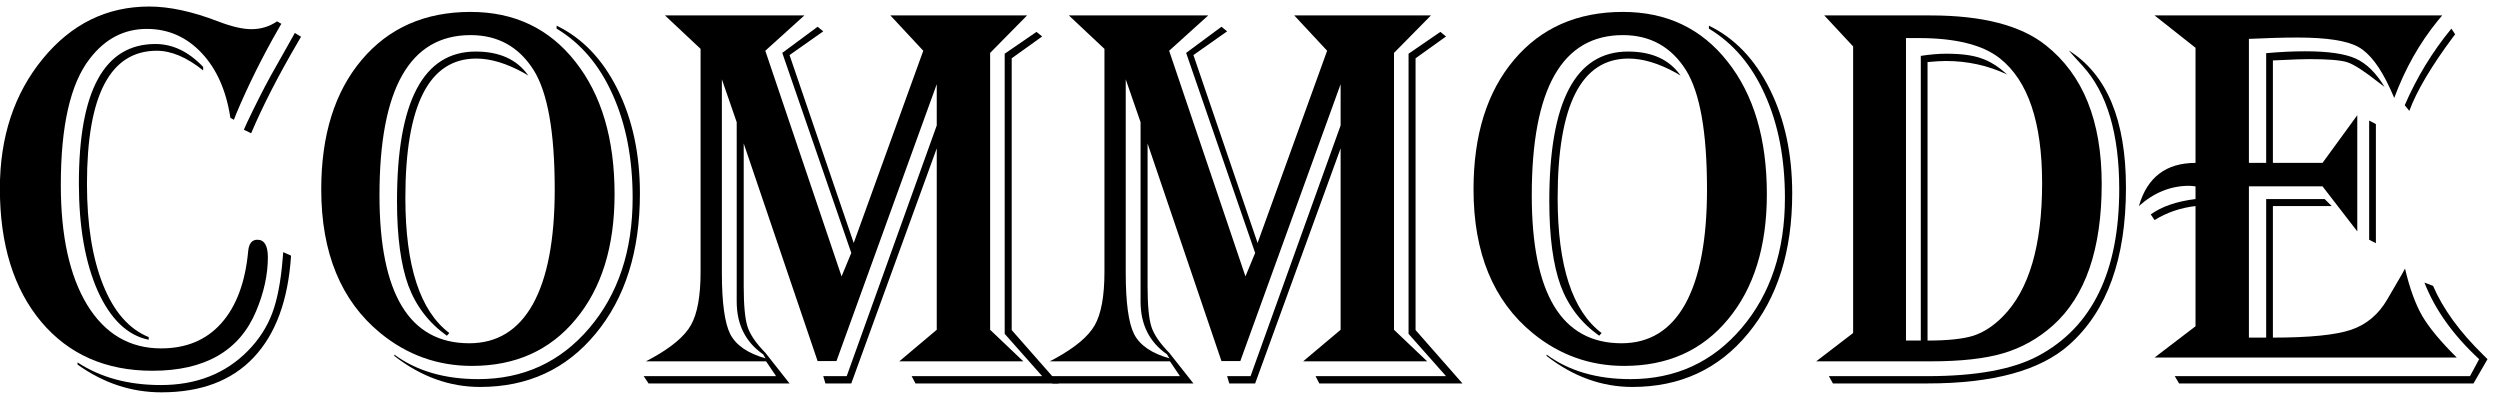
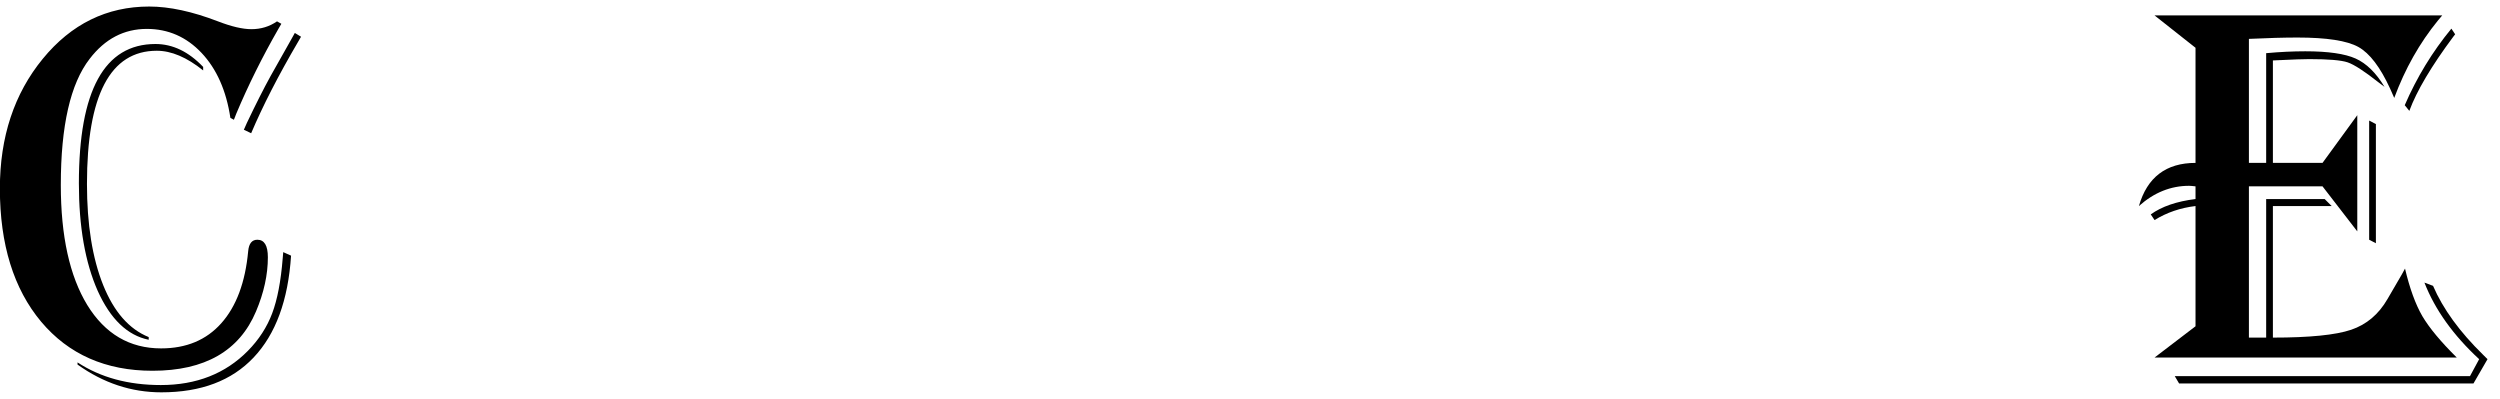
<svg xmlns="http://www.w3.org/2000/svg" fill="none" viewBox="0 0 163 26" height="26" width="163">
  <path fill="black" d="M18.344 1.551L18.15 1.885C17.096 3.725 16.182 5.564 15.408 7.404L15.25 7.809L15.021 7.686C14.752 5.904 14.125 4.492 13.141 3.449C12.156 2.406 10.967 1.885 9.572 1.885C8.084 1.885 6.842 2.535 5.846 3.836C4.592 5.453 3.965 8.195 3.965 12.062C3.965 15.391 4.539 17.998 5.688 19.885C6.848 21.771 8.453 22.715 10.504 22.715C12.145 22.715 13.451 22.17 14.424 21.08C15.408 19.979 15.994 18.408 16.182 16.369C16.229 15.877 16.428 15.631 16.779 15.631C17.236 15.631 17.465 16.012 17.465 16.773C17.465 17.91 17.207 19.088 16.691 20.307C15.602 22.885 13.352 24.174 9.941 24.174C6.895 24.174 4.475 23.107 2.682 20.975C0.889 18.83 -0.008 15.935 -0.008 12.291C-0.008 8.928 0.924 6.109 2.787 3.836C4.65 1.562 6.965 0.426 9.73 0.426C11.043 0.426 12.537 0.748 14.213 1.393C15.092 1.732 15.818 1.902 16.393 1.902C17.014 1.902 17.57 1.732 18.062 1.393L18.344 1.551ZM13.246 4.592C12.18 3.736 11.172 3.309 10.223 3.309C7.188 3.309 5.67 6.203 5.67 11.992C5.67 14.629 6.021 16.826 6.725 18.584C7.428 20.33 8.418 21.461 9.695 21.977V22.152C8.312 21.871 7.205 20.811 6.373 18.971C5.553 17.119 5.143 14.781 5.143 11.957C5.143 5.898 6.807 2.869 10.135 2.869C11.26 2.869 12.297 3.367 13.246 4.363V4.592ZM18.977 16.668C18.789 19.574 17.975 21.789 16.533 23.312C15.104 24.824 13.1 25.58 10.521 25.58C8.564 25.58 6.742 24.977 5.055 23.77V23.629C6.555 24.613 8.365 25.105 10.486 25.105C12.807 25.105 14.699 24.361 16.164 22.873C16.879 22.146 17.406 21.332 17.746 20.43C18.086 19.527 18.314 18.332 18.432 16.844L18.467 16.439L18.977 16.668ZM19.627 2.395L19.434 2.729C18.156 4.908 17.137 6.895 16.375 8.688L15.9 8.459L16.094 8.02C16.68 6.789 17.195 5.77 17.641 4.961L19.047 2.465L19.223 2.148L19.627 2.395Z" />
-   <path fill="black" d="M34.445 4.926L34.147 4.75C33.022 4.129 31.99 3.818 31.053 3.818C27.971 3.818 26.43 6.848 26.43 12.906C26.43 17.336 27.385 20.271 29.295 21.713L29.137 21.889C27.965 21.057 27.127 19.967 26.623 18.619C26.131 17.26 25.885 15.426 25.885 13.117C25.885 6.613 27.596 3.361 31.018 3.361C32.576 3.361 33.719 3.883 34.445 4.926ZM30.684 0.777C33.531 0.777 35.805 1.855 37.504 4.012C39.215 6.168 40.07 9.051 40.07 12.66C40.07 16.07 39.227 18.789 37.539 20.816C35.863 22.844 33.607 23.857 30.771 23.857C28.533 23.857 26.541 23.143 24.795 21.713C22.229 19.604 20.945 16.48 20.945 12.344C20.945 8.805 21.824 5.992 23.582 3.906C25.34 1.82 27.707 0.777 30.684 0.777ZM30.684 2.289C26.723 2.289 24.742 5.77 24.742 12.73C24.742 19.164 26.693 22.381 30.596 22.381C32.412 22.381 33.795 21.531 34.744 19.832C35.693 18.121 36.168 15.625 36.168 12.344C36.168 8.629 35.711 6.039 34.797 4.574C33.836 3.051 32.465 2.289 30.684 2.289ZM36.291 1.674C37.967 2.482 39.291 3.865 40.264 5.822C41.236 7.779 41.723 10.041 41.723 12.607C41.723 16.381 40.762 19.428 38.84 21.748C36.93 24.068 34.416 25.229 31.299 25.229C29.307 25.229 27.443 24.555 25.709 23.207V23.119C27.162 24.186 28.984 24.719 31.176 24.719C34.117 24.719 36.531 23.611 38.418 21.396C40.305 19.182 41.248 16.352 41.248 12.906C41.248 10.34 40.815 8.096 39.947 6.174C39.092 4.252 37.873 2.816 36.291 1.867V1.674Z" />
-   <path fill="black" d="M66.965 1.006L64.557 3.449V21.502L66.719 23.559H58.633L61.076 21.502V9.672L55.504 25H53.816L53.676 24.525H55.205L61.076 8.178V5.488L54.537 23.541H53.307L48.49 9.355V18.654C48.49 19.896 48.572 20.775 48.736 21.291C48.9 21.807 49.287 22.375 49.897 22.996L51.478 25H42.285L41.969 24.525H50.6L49.949 23.559H42.109L42.478 23.365C43.779 22.65 44.635 21.93 45.045 21.203C45.467 20.465 45.678 19.305 45.678 17.723V3.186L43.357 1.006H52.445L49.897 3.309L54.871 18.021L55.504 16.492L51.004 3.449L53.307 1.744L53.676 2.043L51.478 3.59L55.662 15.842L60.197 3.309L58.053 1.006H66.965ZM47.066 5.172V17.793C47.066 19.727 47.248 21.057 47.611 21.783C47.986 22.51 48.754 23.037 49.914 23.365L49.756 23.102C48.607 22.305 48.033 21.156 48.033 19.656V7.967L47.066 5.172ZM67.949 2.377L65.963 3.801V21.52L69.022 25H59.688L59.441 24.525H67.949L65.506 21.766V3.502L67.58 2.078L67.949 2.377Z" />
-   <path fill="black" d="M93.297 1.006L90.889 3.449V21.502L93.051 23.559H84.965L87.408 21.502V9.672L81.836 25H80.148L80.008 24.525H81.537L87.408 8.178V5.488L80.869 23.541H79.639L74.822 9.355V18.654C74.822 19.896 74.904 20.775 75.068 21.291C75.232 21.807 75.619 22.375 76.228 22.996L77.811 25H68.617L68.301 24.525H76.932L76.281 23.559H68.441L68.811 23.365C70.111 22.65 70.967 21.93 71.377 21.203C71.799 20.465 72.01 19.305 72.01 17.723V3.186L69.689 1.006H78.777L76.228 3.309L81.203 18.021L81.836 16.492L77.336 3.449L79.639 1.744L80.008 2.043L77.811 3.59L81.994 15.842L86.529 3.309L84.385 1.006H93.297ZM73.398 5.172V17.793C73.398 19.727 73.58 21.057 73.943 21.783C74.318 22.51 75.086 23.037 76.246 23.365L76.088 23.102C74.939 22.305 74.365 21.156 74.365 19.656V7.967L73.398 5.172ZM94.281 2.377L92.295 3.801V21.52L95.353 25H86.019L85.773 24.525H94.281L91.838 21.766V3.502L93.912 2.078L94.281 2.377Z" />
-   <path fill="black" d="M109.574 4.926L109.275 4.75C108.15 4.129 107.119 3.818 106.182 3.818C103.1 3.818 101.559 6.848 101.559 12.906C101.559 17.336 102.514 20.271 104.424 21.713L104.266 21.889C103.094 21.057 102.256 19.967 101.752 18.619C101.26 17.26 101.014 15.426 101.014 13.117C101.014 6.613 102.725 3.361 106.146 3.361C107.705 3.361 108.848 3.883 109.574 4.926ZM105.812 0.777C108.66 0.777 110.934 1.855 112.633 4.012C114.344 6.168 115.199 9.051 115.199 12.66C115.199 16.07 114.355 18.789 112.668 20.816C110.992 22.844 108.736 23.857 105.9 23.857C103.662 23.857 101.67 23.143 99.924 21.713C97.357 19.604 96.074 16.48 96.074 12.344C96.074 8.805 96.953 5.992 98.711 3.906C100.469 1.82 102.836 0.777 105.812 0.777ZM105.812 2.289C101.852 2.289 99.871 5.77 99.871 12.73C99.871 19.164 101.822 22.381 105.725 22.381C107.541 22.381 108.924 21.531 109.873 19.832C110.822 18.121 111.297 15.625 111.297 12.344C111.297 8.629 110.84 6.039 109.926 4.574C108.965 3.051 107.594 2.289 105.812 2.289ZM111.42 1.674C113.096 2.482 114.42 3.865 115.393 5.822C116.365 7.779 116.852 10.041 116.852 12.607C116.852 16.381 115.891 19.428 113.969 21.748C112.059 24.068 109.545 25.229 106.428 25.229C104.436 25.229 102.572 24.555 100.838 23.207V23.119C102.291 24.186 104.113 24.719 106.305 24.719C109.246 24.719 111.66 23.611 113.547 21.396C115.434 19.182 116.377 16.352 116.377 12.906C116.377 10.34 115.943 8.096 115.076 6.174C114.221 4.252 113.002 2.816 111.42 1.867V1.674Z" />
-   <path fill="black" d="M118.943 1.006H125.869C129.256 1.006 131.764 1.656 133.393 2.957C135.818 4.879 137.031 7.891 137.031 11.992C137.031 16.246 135.971 19.322 133.85 21.221C132.889 22.076 131.811 22.68 130.615 23.031C129.432 23.383 127.855 23.559 125.887 23.559H118.416L120.824 21.713V3.027L118.943 1.006ZM124.27 2.482V22.205H125.236V3.643C125.846 3.549 126.402 3.502 126.906 3.502C127.867 3.502 128.623 3.602 129.174 3.801C129.736 3.988 130.299 4.34 130.861 4.855C129.619 4.27 128.289 3.977 126.871 3.977C126.566 3.977 126.168 4 125.676 4.047V22.205C126.988 22.205 127.984 22.1 128.664 21.889C129.344 21.666 129.988 21.244 130.598 20.623C132.297 18.9 133.146 16.006 133.146 11.94C133.146 7.967 132.227 5.254 130.387 3.801C129.273 2.922 127.51 2.482 125.096 2.482H124.27ZM119.506 25L119.242 24.525H125.676C128.84 24.525 131.242 24.086 132.883 23.207C136.41 21.332 138.174 17.705 138.174 12.326C138.174 8.729 137.383 6.057 135.801 4.311L135.098 3.537C135.074 3.514 135.004 3.432 134.887 3.291C137.371 4.85 138.613 7.832 138.613 12.238C138.613 16.867 137.383 20.277 134.922 22.469C133.035 24.156 129.953 25 125.676 25H119.506Z" />
  <path fill="black" d="M159.232 1.006L158.951 1.34C157.756 2.805 156.807 4.486 156.104 6.385C155.986 6.115 155.898 5.916 155.84 5.787C155.195 4.381 154.504 3.473 153.766 3.062C153.027 2.652 151.703 2.447 149.793 2.447C148.914 2.447 147.859 2.477 146.629 2.535V10.621H147.754V3.467C148.645 3.385 149.494 3.344 150.303 3.344C151.791 3.344 152.887 3.502 153.59 3.818C154.293 4.135 154.92 4.75 155.471 5.664C155.307 5.547 155.189 5.459 155.119 5.4C154.17 4.65 153.484 4.205 153.062 4.064C152.641 3.924 151.809 3.854 150.566 3.854C150.191 3.854 149.523 3.877 148.562 3.924L148.193 3.941V10.621H151.428L153.695 7.51V15.086L151.428 12.15H146.629V22.012H147.754V12.977H151.568L152.025 13.434H148.193V22.012C150.584 22.012 152.283 21.842 153.291 21.502C154.299 21.162 155.09 20.494 155.664 19.498L156.596 17.898C156.631 17.828 156.701 17.699 156.807 17.512C157.111 18.801 157.486 19.832 157.932 20.605C158.389 21.379 159.139 22.281 160.182 23.312H140.477L143.148 21.273V13.434C142.164 13.551 141.273 13.855 140.477 14.348L140.23 13.979C140.945 13.463 141.918 13.129 143.148 12.977V12.15C142.949 12.127 142.809 12.115 142.727 12.115C141.531 12.115 140.441 12.555 139.457 13.434C139.996 11.559 141.227 10.621 143.148 10.621V3.115L140.477 1.006H159.232ZM160.076 2.236L159.953 2.395C158.523 4.316 157.568 5.928 157.088 7.229L156.789 6.859C157.574 5.043 158.588 3.379 159.83 1.867L160.076 2.236ZM154.908 8.09V15.859L154.469 15.631V7.861L154.908 8.09ZM162.186 23.418L161.271 25H142.076L141.795 24.525H161.043L161.641 23.418C159.953 21.859 158.764 20.195 158.072 18.426L158.635 18.637C159.279 20.137 160.369 21.637 161.904 23.137L162.186 23.418Z" />
</svg>